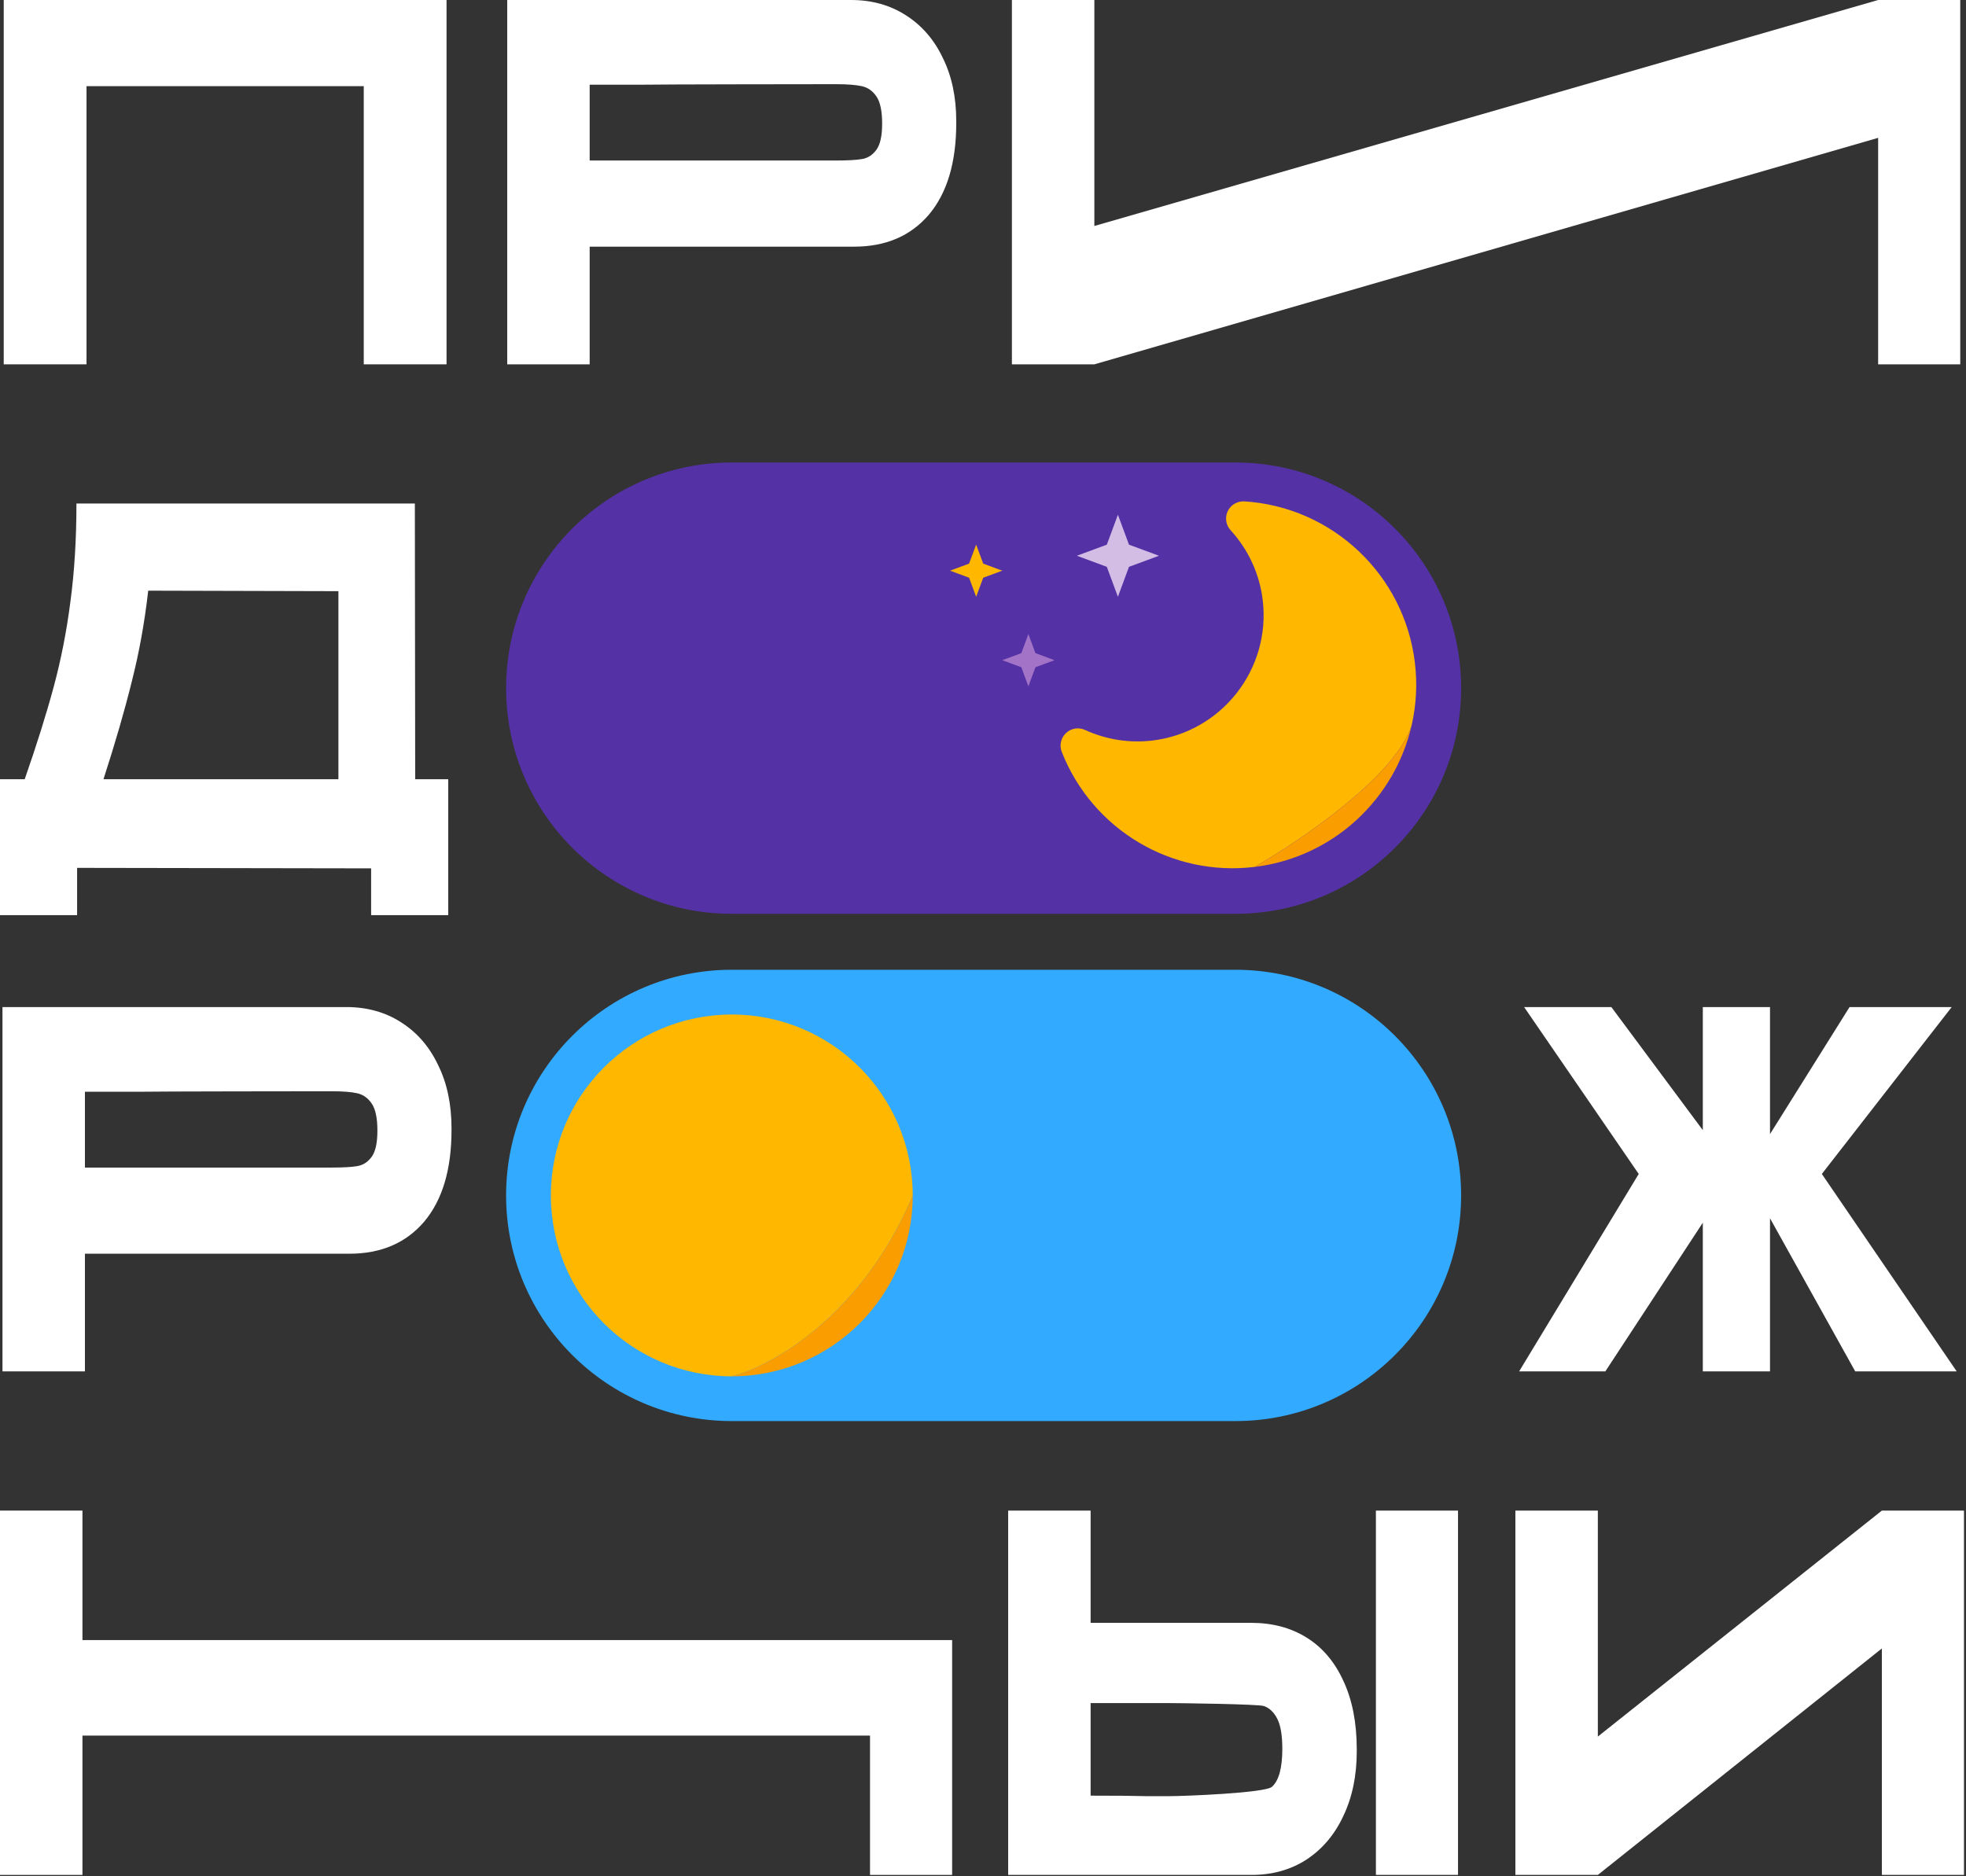
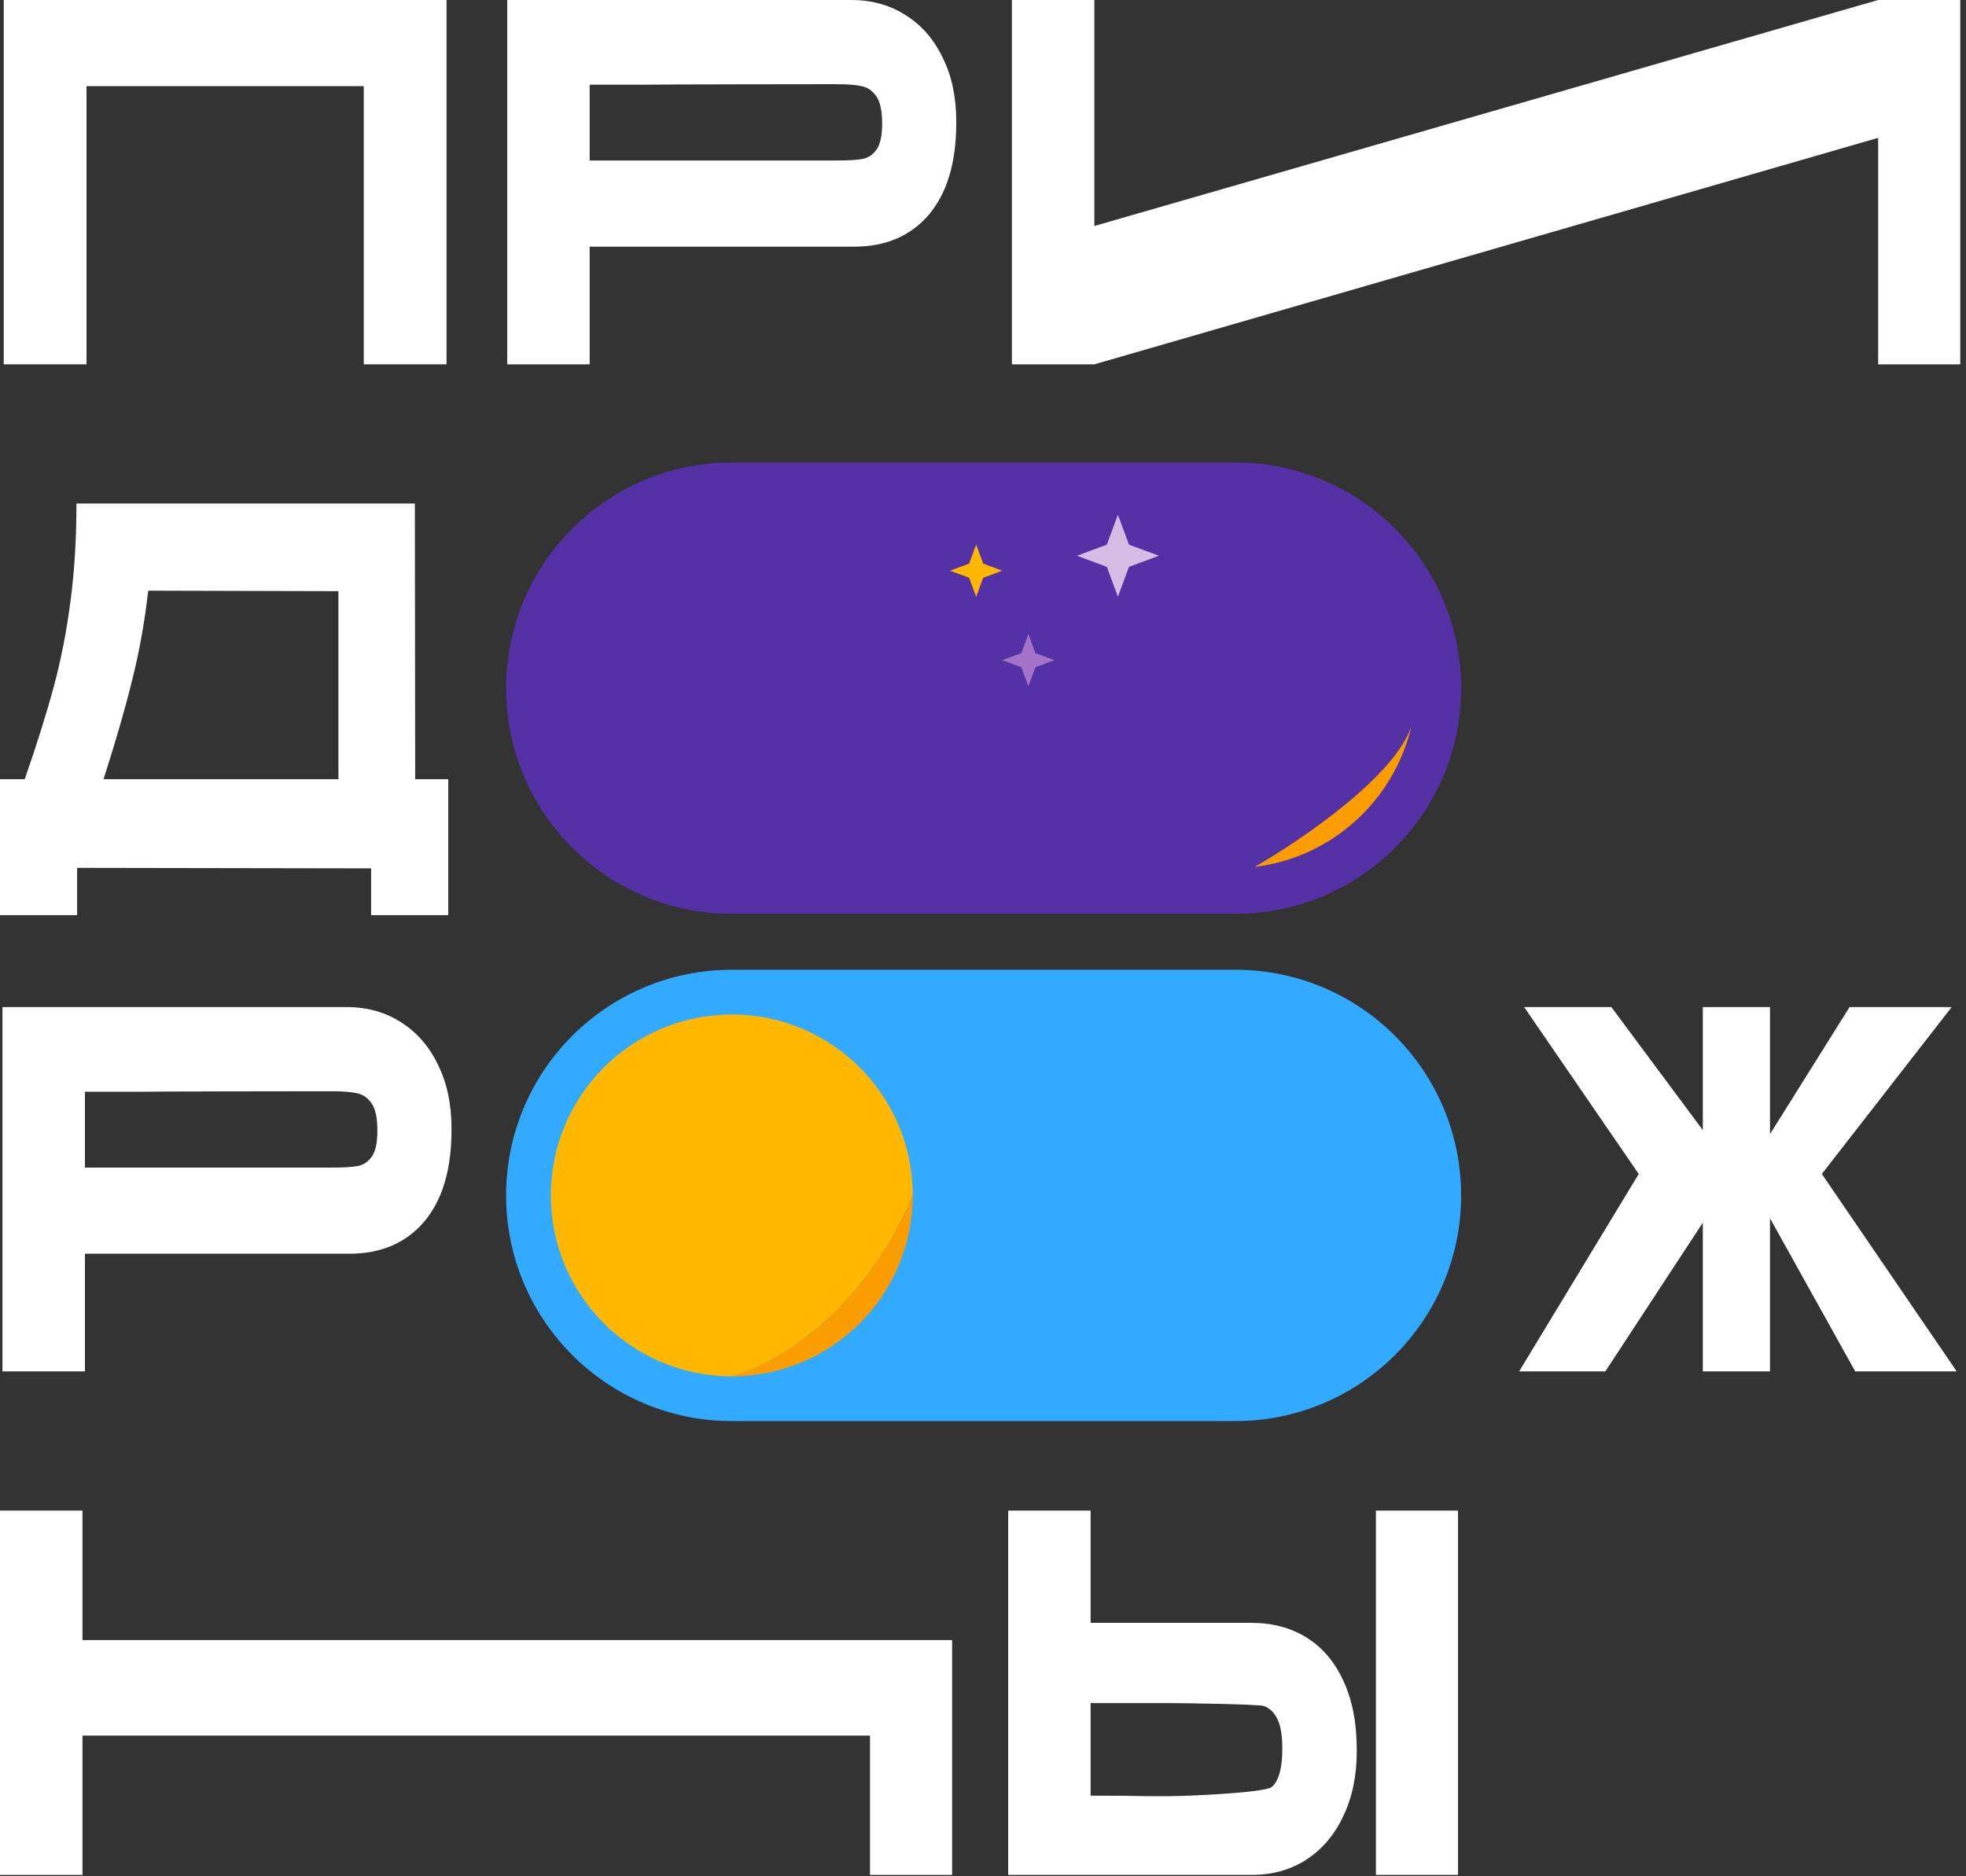
<svg xmlns="http://www.w3.org/2000/svg" width="527" height="503" viewBox="0 0 527 503" fill="none">
  <rect x="0" y="0" width="527" height="503" fill="#333333" stroke="none" />
  <path d="M119.697 0V97.68H97.507V23.1H23.191V97.68H1V0H119.697Z" fill="white" />
  <path d="M228.144 0C233.691 0 238.583 1.364 242.818 4.092C247.113 6.82 250.424 10.648 252.75 15.576C255.136 20.416 256.329 26.048 256.329 32.472V33C256.329 43.56 253.884 51.744 248.992 57.552C244.101 63.272 237.419 66.132 228.949 66.132H158.064V97.68H135.963V0H228.144ZM224.206 43.032C227.308 43.032 229.605 42.9 231.096 42.636C232.647 42.372 233.93 41.536 234.944 40.128C235.958 38.72 236.465 36.388 236.465 33.132C236.465 29.788 235.958 27.368 234.944 25.872C233.93 24.376 232.617 23.452 231.007 23.1C229.396 22.748 227.129 22.572 224.206 22.572H221.254C220.061 22.572 175.811 22.616 172.828 22.704C169.845 22.704 164.924 22.704 158.064 22.704V43.032H224.206Z" fill="white" />
  <path d="M92.845 270C98.392 270 103.284 271.364 107.519 274.092C111.814 276.82 115.125 280.648 117.451 285.576C119.837 290.416 121.03 296.048 121.03 302.472V303C121.03 313.56 118.585 321.744 113.693 327.552C108.802 333.272 102.121 336.132 93.65 336.132H22.765V367.68H0.664V270H92.845ZM88.908 313.032C92.01 313.032 94.306 312.9 95.797 312.636C97.349 312.372 98.631 311.536 99.645 310.128C100.659 308.72 101.166 306.388 101.166 303.132C101.166 299.788 100.659 297.368 99.645 295.872C98.631 294.376 97.319 293.452 95.708 293.1C94.097 292.748 91.831 292.572 88.908 292.572H85.955C84.762 292.572 40.512 292.616 37.529 292.704C34.547 292.704 29.625 292.704 22.765 292.704V313.032H88.908Z" fill="white" />
  <path d="M293.349 0V60.588L503.449 0H525.461V97.68H503.449V36.96L293.349 97.68H271.248V0H293.349Z" fill="white" />
  <path d="M111.294 208.92H120.153V245.352H99.483V232.812L20.669 232.68V245.352H0V208.92H6.621C9.843 199.68 12.438 191.408 14.406 184.104C16.375 176.8 17.866 169.188 18.88 161.268C19.954 153.26 20.491 144.504 20.491 135H111.205L111.294 208.92ZM39.728 158.364C38.774 166.812 37.313 174.908 35.344 182.652C33.435 190.396 30.9 199.152 27.738 208.92H90.714V158.496L39.728 158.364Z" fill="white" />
  <path d="M488.358 314.748L524.507 367.68H497.306L474.462 326.628V367.68H456.451V327.816L430.323 367.68H407.211L439.271 314.748L408.553 270H431.934L456.451 303V270H474.462V304.056L495.785 270H523.165L488.358 314.748Z" fill="white" />
  <path fill-rule="evenodd" clip-rule="evenodd" d="M22.101 439.716V405H0V502.68H22.101V465.324H233.215V502.68H255.226V439.716H22.101Z" fill="white" />
-   <path d="M428.312 465.588L504.449 405H526.461V502.68H504.449V441.96L428.312 502.68H406.211V405H428.312V465.588Z" fill="white" />
  <path d="M335.413 435.096C341.08 435.096 346.031 436.416 350.266 439.056C354.501 441.696 357.782 445.568 360.109 450.672C362.495 455.776 363.688 461.892 363.688 469.02V469.548C363.688 476.06 362.495 481.824 360.109 486.84C357.782 491.856 354.472 495.772 350.177 498.588C345.941 501.316 341.05 502.68 335.502 502.68H270.248V405H292.349V435.096H335.413ZM368.82 502.68V405H390.831V502.68H368.82ZM313.614 481.56C317.312 481.56 339.171 480.724 340.96 479.052C342.81 477.38 343.734 473.992 343.734 468.888C343.734 465.28 343.287 462.596 342.392 460.836C341.497 459.076 340.304 457.932 338.813 457.404C337.322 456.876 316.179 456.612 313.614 456.612H292.349V481.428C299.388 481.428 304.31 481.472 307.113 481.56C309.976 481.56 311.915 481.56 312.929 481.56H313.614Z" fill="white" />
  <path d="M135.664 320.5C135.664 287.087 162.751 260 196.164 260H331.164C364.577 260 391.664 287.087 391.664 320.5C391.664 353.913 364.577 381 331.164 381H196.164C162.751 381 135.664 353.913 135.664 320.5Z" fill="#32AAFF" />
  <path fill-rule="evenodd" clip-rule="evenodd" d="M244.664 320.5C244.664 293.714 222.95 272 196.164 272C169.378 272 147.664 293.714 147.664 320.5C147.664 347.286 169.378 369 196.164 369C206.664 366.333 231.064 352.9 244.664 320.5Z" fill="#FFB700" />
  <path d="M196.164 369C222.95 369 244.664 347.286 244.664 320.5C231.064 352.9 206.664 366.333 196.164 369Z" fill="#FA9D00" />
  <path d="M135.664 184.5C135.664 151.087 162.751 124 196.164 124H331.164C364.577 124 391.664 151.087 391.664 184.5C391.664 217.913 364.577 245 331.164 245H196.164C162.751 245 135.664 217.913 135.664 184.5Z" fill="#5431A5" />
-   <path fill-rule="evenodd" clip-rule="evenodd" d="M290.829 195.699C289.127 194.913 287.103 195.246 285.736 196.547C284.368 197.841 283.922 199.836 284.612 201.588C292.824 222.447 314.087 235.124 336.316 232.424C348.583 225.414 374.17 208.015 378.39 194.5C379.627 189.104 379.967 183.41 379.263 177.606C376.407 154.094 357.188 135.935 333.567 134.42C331.677 134.327 329.927 135.333 329.11 137.032C328.293 138.731 328.594 140.753 329.861 142.143C334.645 147.384 337.625 153.849 338.475 160.852C340.726 179.384 327.483 196.289 308.95 198.539C302.791 199.287 296.527 198.305 290.829 195.699Z" fill="#FFB700" />
  <path d="M378.39 194.5C373.882 214.161 357.465 229.856 336.316 232.424C348.583 225.414 374.17 208.015 378.39 194.5Z" fill="#FA9D00" />
  <path d="M299.664 138L302.635 146.029L310.664 149L302.635 151.971L299.664 160L296.693 151.971L288.664 149L296.693 146.029L299.664 138Z" fill="#D4BDE5" />
  <path d="M275.664 170L277.555 175.109L282.664 177L277.555 178.891L275.664 184L273.773 178.891L268.664 177L273.773 175.109L275.664 170Z" fill="#A373C7" />
  <path d="M261.664 146L263.555 151.109L268.664 153L263.555 154.891L261.664 160L259.773 154.891L254.664 153L259.773 151.109L261.664 146Z" fill="#FFB700" />
</svg>